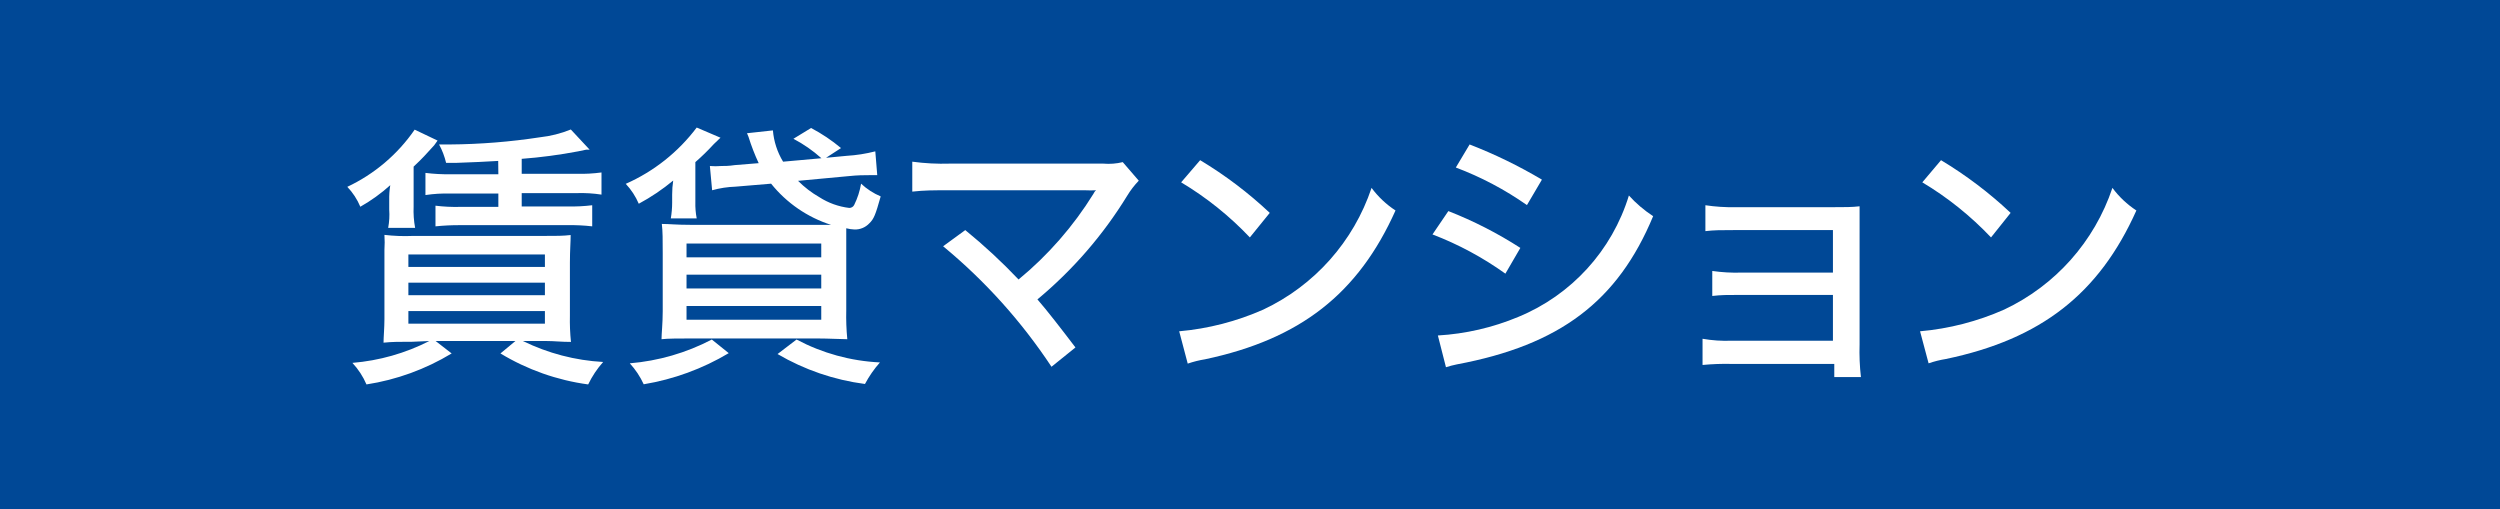
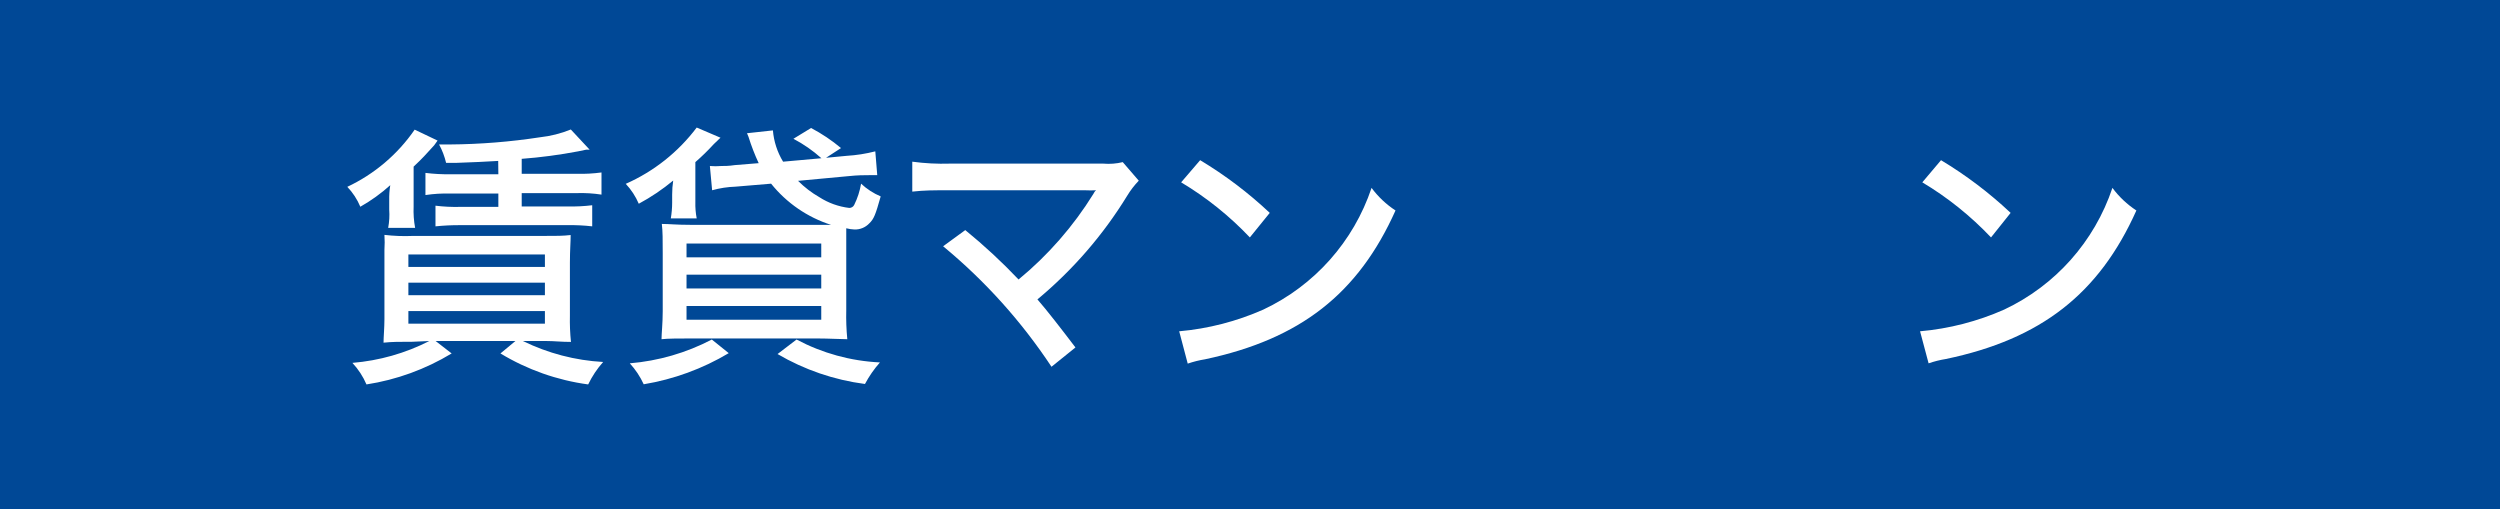
<svg xmlns="http://www.w3.org/2000/svg" version="1.1" id="レイヤー_1" x="0px" y="0px" width="167px" height="34px" viewBox="0 0 167 34" enable-background="new 0 0 167 34" xml:space="preserve">
  <g id="レイヤー_2_1_">
    <g id="_1">
      <rect y="0" fill="#004896" width="167" height="34" />
      <path fill="#FFFFFF" d="M29.23,9.39L29,9.71l-0.67,0.73c-0.14,0.15-0.4,0.41-0.7,0.69v2.67c-0.021,0.476,0.013,0.952,0.1,1.42    h-1.8c0.076-0.402,0.099-0.812,0.07-1.22v-0.63c-0.007-0.335,0.017-0.669,0.07-1c-0.612,0.551-1.283,1.034-2,1.44    c-0.206-0.493-0.501-0.943-0.87-1.33c1.812-0.853,3.365-2.171,4.5-3.82L29.23,9.39z M27.54,22.83c-0.89,0-1.33,0-1.92,0.06    c0-0.35,0.06-1,0.06-1.57v-3.63v-1c0.022-0.333,0.022-0.667,0-1c0.63,0.074,1.266,0.097,1.9,0.07h8.66c1,0,1.35,0,1.88-0.06    c0,0.48-0.05,1-0.05,1.85v3.54c-0.013,0.584,0.01,1.169,0.07,1.75c-0.66,0-1.12-0.06-1.62-0.06h-1.59    c1.675,0.821,3.498,1.297,5.36,1.4c-0.402,0.451-0.738,0.956-1,1.5c-2.075-0.281-4.069-0.986-5.86-2.07l1-0.83H29.1l1.07,0.83    c-1.743,1.055-3.676,1.759-5.69,2.07c-0.228-0.531-0.546-1.018-0.94-1.44c1.792-0.147,3.538-0.643,5.14-1.46L27.54,22.83z     M27.28,17.83h9.12V17h-9.12V17.83z M27.28,19.72h9.12v-0.84h-9.12V19.72z M27.28,21.62h9.12v-0.84h-9.12V21.62z M33.28,10.75    c-1.22,0.07-1.25,0.07-2.82,0.13H29.8c-0.102-0.429-0.26-0.843-0.47-1.23h0.74c2.009-0.015,4.014-0.176,6-0.48    c0.707-0.077,1.401-0.252,2.06-0.52L39.39,10h-0.24l-0.53,0.11c-1.246,0.237-2.505,0.404-3.77,0.5v1h3.69    c0.548,0.014,1.097-0.016,1.64-0.09V13c-0.542-0.084-1.091-0.117-1.64-0.1h-3.69v0.89h3.07c0.548,0.014,1.096-0.013,1.64-0.08    v1.41c-0.544-0.063-1.092-0.089-1.64-0.08h-7.18c-0.551-0.002-1.102,0.024-1.65,0.08v-1.38c0.547,0.068,1.099,0.094,1.65,0.08    h2.55v-0.89h-3.21c-0.555-0.017-1.111,0.017-1.66,0.1v-1.48c0.551,0.069,1.105,0.099,1.66,0.09h3.21L33.28,10.75z" />
      <path fill="#FFFFFF" d="M44.81,14.59c0.059-0.347,0.089-0.698,0.09-1.05V13c-0.001-0.315,0.023-0.629,0.07-0.94    c-0.713,0.592-1.484,1.111-2.3,1.55c-0.21-0.491-0.505-0.941-0.87-1.33c1.875-0.828,3.507-2.122,4.74-3.76l1.59,0.68L48,9.32    l-0.13,0.13c-0.08,0.06-0.13,0.13-0.21,0.2c-0.381,0.416-0.785,0.809-1.21,1.18v2.66c-0.011,0.369,0.02,0.738,0.09,1.1H44.81z     M48.68,23.59c-1.747,1.042-3.673,1.747-5.68,2.08c-0.235-0.512-0.549-0.985-0.93-1.4c1.914-0.16,3.777-0.7,5.48-1.59L48.68,23.59    z M56.55,10.41c0.648-0.038,1.291-0.139,1.92-0.3l0.13,1.59h-0.48c-0.41,0-0.81,0-1.48,0.07l-3.33,0.31    c0.423,0.425,0.9,0.792,1.42,1.09c0.603,0.389,1.287,0.635,2,0.72c0.139,0.003,0.268-0.075,0.33-0.2    c0.222-0.448,0.377-0.927,0.46-1.42c0.383,0.358,0.827,0.646,1.31,0.85c-0.35,1.25-0.46,1.51-0.76,1.8    c-0.258,0.275-0.623,0.425-1,0.41c-0.182-0.008-0.363-0.035-0.54-0.08c0,0.5,0,1,0,1.7v3.78c-0.016,0.644,0.007,1.289,0.07,1.93    c-0.4,0-1.24-0.05-2-0.05h-8.41c-0.81,0-1.58,0-2,0.05c0-0.36,0.08-1.06,0.08-1.86v-3.9c0-0.87,0-1.46-0.06-1.94    c0.52,0,0.94,0.06,1.9,0.06h9.4c-1.574-0.505-2.965-1.461-4-2.75l-2.38,0.2c-0.528,0.017-1.052,0.097-1.56,0.24l-0.15-1.62    c0.253,0.021,0.507,0.021,0.76,0c0.23,0,0.51,0,0.9-0.06l1.6-0.13c-0.266-0.571-0.493-1.159-0.68-1.76L49.9,8.9l1.73-0.19    c0.062,0.74,0.294,1.455,0.68,2.09l2.56-0.23c-0.567-0.509-1.195-0.946-1.87-1.3l1.18-0.72c0.712,0.375,1.382,0.824,2,1.34    l-1,0.65L56.55,10.41z M45.86,17.19h9v-0.92h-9V17.19z M45.86,19.27h9v-0.92h-9V19.27z M45.86,21.36h9v-0.92h-9V21.36z     M53.21,22.68c1.721,0.916,3.623,1.438,5.57,1.53c-0.389,0.439-0.725,0.922-1,1.44c-2.061-0.269-4.047-0.949-5.84-2L53.21,22.68z" />
      <path fill="#FFFFFF" d="M73.22,12.71c-0.246,0.013-0.494,0.013-0.74,0h-9.07c-1.14,0-1.64,0-2.47,0.09v-2    c0.832,0.113,1.671,0.156,2.51,0.13H73.7c0.436,0.038,0.875,0.004,1.3-0.1l1.07,1.24c-0.293,0.304-0.551,0.639-0.77,1    c-1.607,2.623-3.634,4.964-6,6.93c0.63,0.72,1.62,2,2.54,3.21l-1.6,1.29c-2.001-3.027-4.441-5.74-7.24-8.05l1.48-1.08    c1.256,1.023,2.445,2.125,3.56,3.3c1.968-1.62,3.657-3.553,5-5.72l0.05-0.09l0.06-0.09L73.22,12.71z" />
-       <path fill="#FFFFFF" d="M78.77,22.13c1.94-0.172,3.839-0.662,5.62-1.45c3.418-1.61,6.03-4.547,7.23-8.13    c0.439,0.595,0.981,1.106,1.6,1.51c-2.49,5.56-6.36,8.59-12.72,9.94c-0.394,0.063-0.782,0.16-1.16,0.29L78.77,22.13z M80.17,10.7    c1.671,1.004,3.23,2.184,4.65,3.52l-1.33,1.64c-1.354-1.431-2.899-2.669-4.59-3.68L80.17,10.7z" />
-       <path fill="#FFFFFF" d="M96.75,14.1c1.681,0.658,3.292,1.482,4.81,2.46l-1,1.72c-1.504-1.078-3.141-1.959-4.87-2.62L96.75,14.1z     M96.05,22.41c1.847-0.108,3.663-0.527,5.37-1.24c3.553-1.461,6.265-4.437,7.39-8.11c0.479,0.528,1.023,0.991,1.62,1.38    c-2.36,5.68-6.23,8.61-13.11,9.9c-0.247,0.05-0.49,0.113-0.73,0.19L96.05,22.41z M98.17,9.65c1.673,0.647,3.288,1.434,4.83,2.35    l-1,1.7c-1.472-1.032-3.068-1.876-4.75-2.51L98.17,9.65z" />
-       <path fill="#FFFFFF" d="M115.67,24.31c-0.647-0.016-1.295,0.008-1.94,0.07v-1.75c0.64,0.112,1.291,0.156,1.94,0.13h6.77V19.7    h-6.12c-1,0-1.31,0-1.94,0.07V18.1c0.642,0.093,1.291,0.13,1.94,0.11h6.12v-2.84h-6.59c-0.9,0-1.34,0-1.93,0.07v-1.73    c0.662,0.099,1.331,0.143,2,0.13h6.53c0.77,0,1.27,0,1.77-0.06c0,0.63,0,0.81,0,1.72V23c-0.023,0.731,0.007,1.463,0.09,2.19h-1.78    v-0.88L115.67,24.31z" />
+       <path fill="#FFFFFF" d="M78.77,22.13c1.94-0.172,3.839-0.662,5.62-1.45c3.418-1.61,6.03-4.547,7.23-8.13    c0.439,0.595,0.981,1.106,1.6,1.51c-2.49,5.56-6.36,8.59-12.72,9.94c-0.394,0.063-0.782,0.16-1.16,0.29L78.77,22.13M80.17,10.7    c1.671,1.004,3.23,2.184,4.65,3.52l-1.33,1.64c-1.354-1.431-2.899-2.669-4.59-3.68L80.17,10.7z" />
      <path fill="#FFFFFF" d="M128.26,22.13c1.94-0.171,3.839-0.661,5.62-1.45c3.418-1.61,6.03-4.547,7.23-8.13    c0.439,0.595,0.981,1.106,1.6,1.51c-2.49,5.56-6.36,8.59-12.72,9.92c-0.394,0.063-0.782,0.16-1.16,0.29L128.26,22.13z     M129.66,10.7c1.671,1.004,3.23,2.184,4.65,3.52L133,15.86c-1.354-1.431-2.899-2.669-4.59-3.68L129.66,10.7z" />
    </g>
  </g>
</svg>